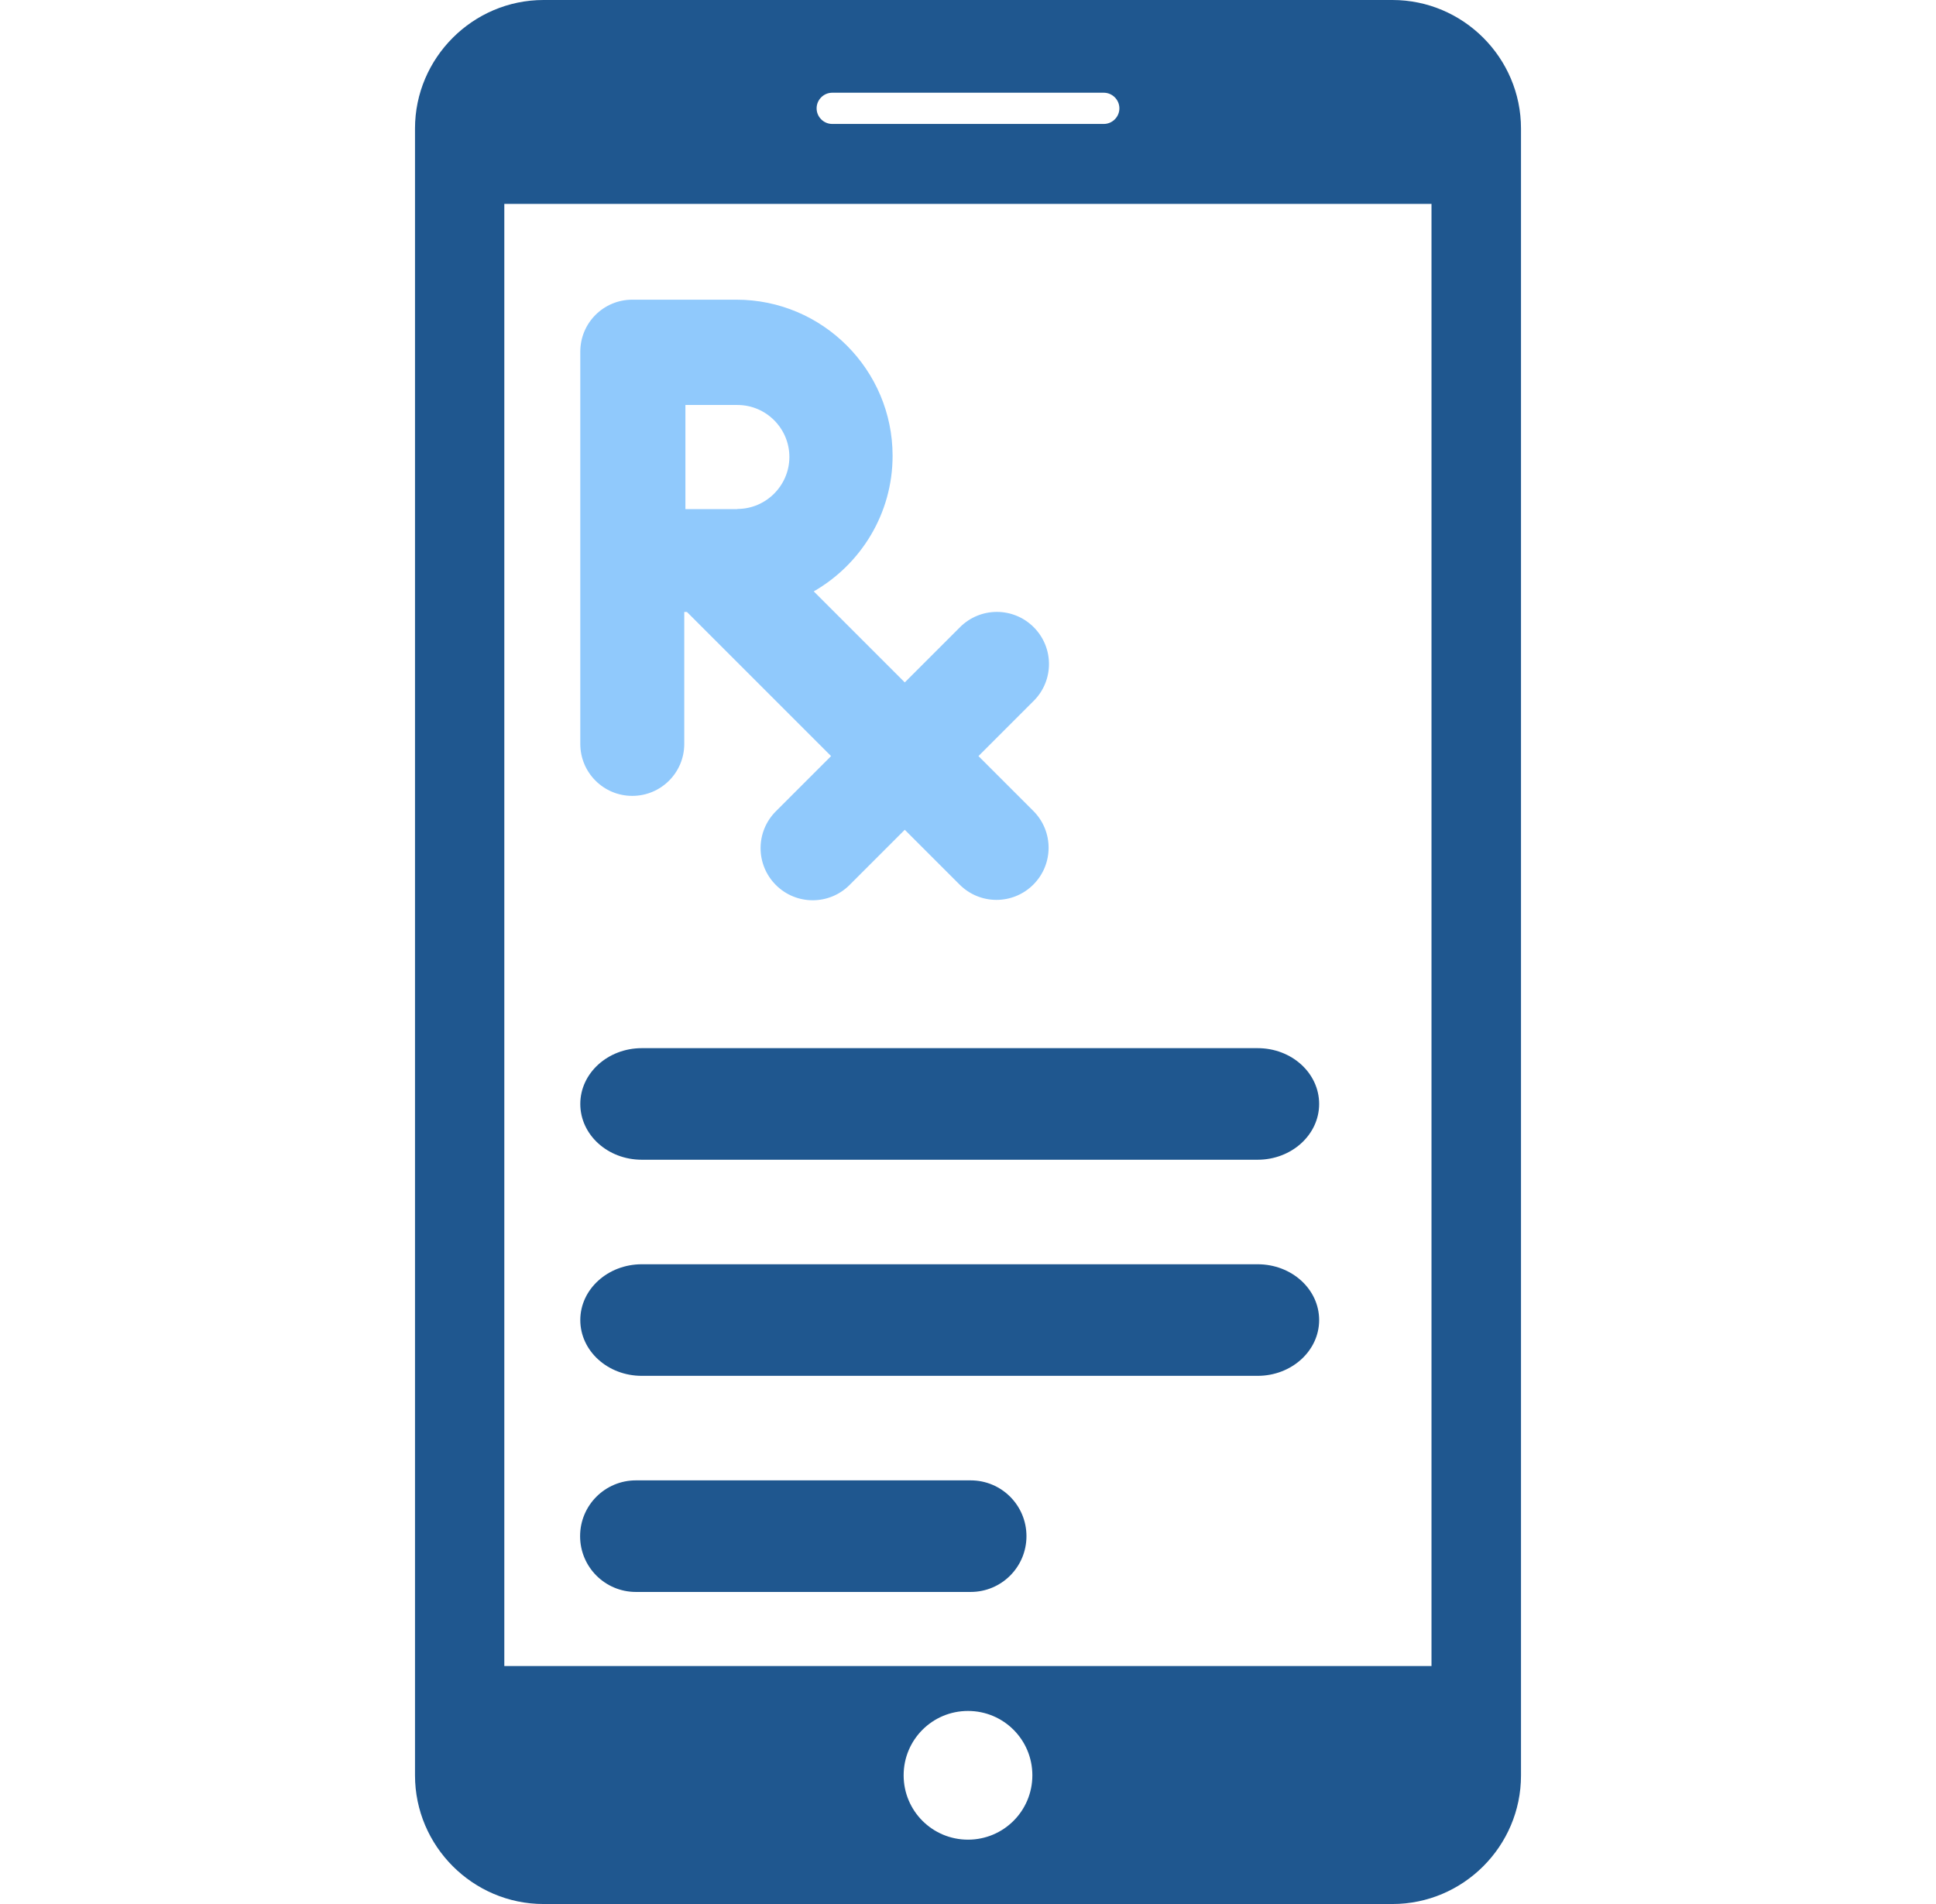
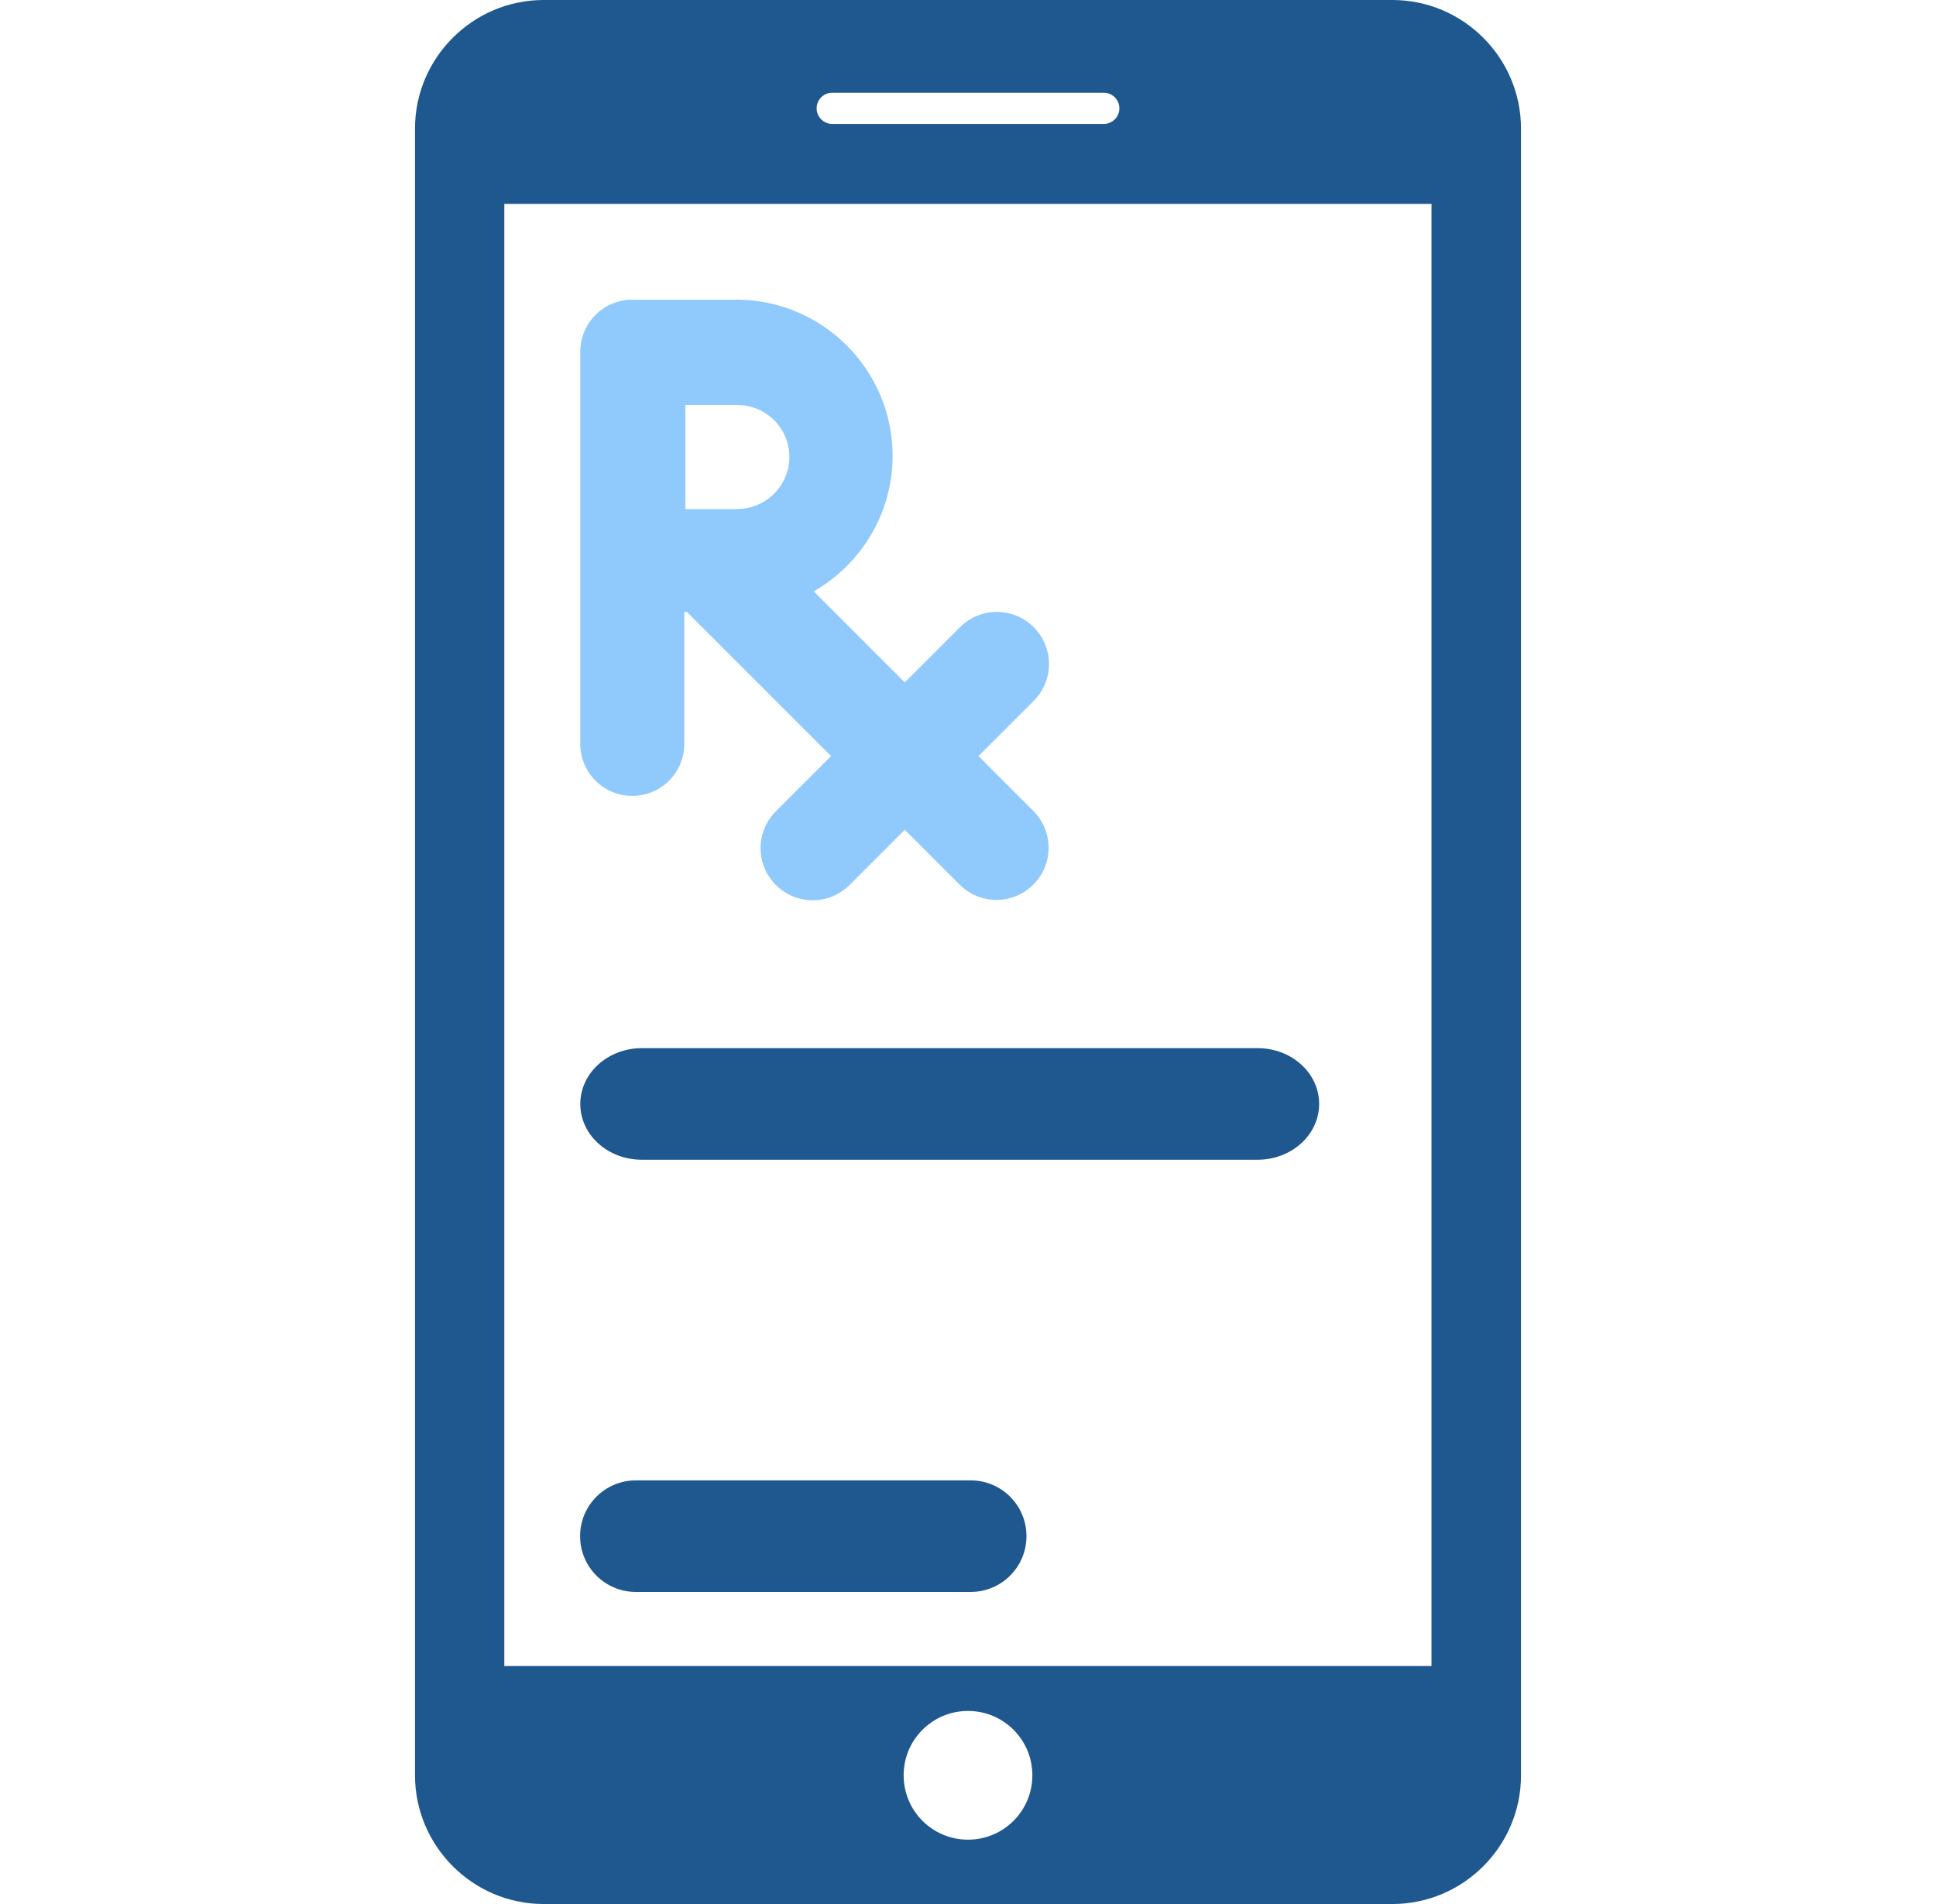
<svg xmlns="http://www.w3.org/2000/svg" width="61" height="60" viewBox="0 0 61 60" fill="none">
  <path d="M20.222 33.03H39.626C40.7 33.03 41.564 33.816 41.564 34.788C41.564 35.76 40.694 36.546 39.626 36.546H20.222C19.148 36.546 18.284 35.76 18.284 34.788C18.284 33.816 19.154 33.03 20.222 33.03Z" fill="#1F578F" />
-   <path d="M20.222 39.84H39.626C40.7 39.84 41.564 40.626 41.564 41.598C41.564 42.57 40.694 43.356 39.626 43.356H20.222C19.148 43.356 18.284 42.57 18.284 41.598C18.284 40.626 19.154 39.84 20.222 39.84Z" fill="#1F578F" />
  <path d="M30.584 50.166H20.036C19.064 50.166 18.278 49.38 18.278 48.408C18.278 47.436 19.064 46.65 20.036 46.65H30.584C31.556 46.65 32.342 47.436 32.342 48.408C32.342 49.38 31.556 50.166 30.584 50.166Z" fill="#1F578F" />
  <path d="M30.83 23.826L32.57 22.086C33.212 21.444 33.212 20.406 32.57 19.764C31.928 19.122 30.89 19.122 30.248 19.764L28.508 21.504L25.64 18.636C27.122 17.784 28.124 16.188 28.124 14.364C28.124 11.652 25.916 9.444 23.204 9.444H19.922C19.016 9.444 18.284 10.176 18.284 11.082V23.442C18.284 24.348 19.016 25.08 19.922 25.08C20.828 25.08 21.56 24.348 21.56 23.442V19.284H21.644L26.186 23.826L24.446 25.566C23.804 26.208 23.804 27.246 24.446 27.888C25.088 28.53 26.126 28.53 26.768 27.888L28.508 26.148L30.236 27.876C30.878 28.518 31.916 28.518 32.558 27.876C33.2 27.234 33.2 26.196 32.558 25.554L30.83 23.826ZM23.234 16.044H21.596V12.762H23.234C24.14 12.762 24.872 13.5 24.872 14.4C24.872 15.3 24.134 16.038 23.234 16.038V16.044Z" fill="#90C9FC" />
  <path d="M43.874 0H17.126C14.9 0 13.076 1.824 13.076 4.05V55.944C13.076 58.176 14.9 60 17.126 60H43.874C46.1 60 47.924 58.182 47.924 55.95V4.05C47.924 1.818 46.1 0 43.874 0ZM26.222 2.922H34.778C35.048 2.922 35.27 3.144 35.27 3.414C35.27 3.684 35.048 3.906 34.778 3.906H26.222C25.952 3.906 25.73 3.684 25.73 3.414C25.73 3.144 25.952 2.922 26.222 2.922ZM30.5 57.972C29.378 57.972 28.472 57.066 28.472 55.944C28.472 54.822 29.378 53.916 30.5 53.916C31.622 53.916 32.528 54.822 32.528 55.944C32.528 57.066 31.622 57.972 30.5 57.972ZM45.11 52.5H15.89V6.426H45.104V52.5H45.11Z" fill="#1F578F" />
</svg>